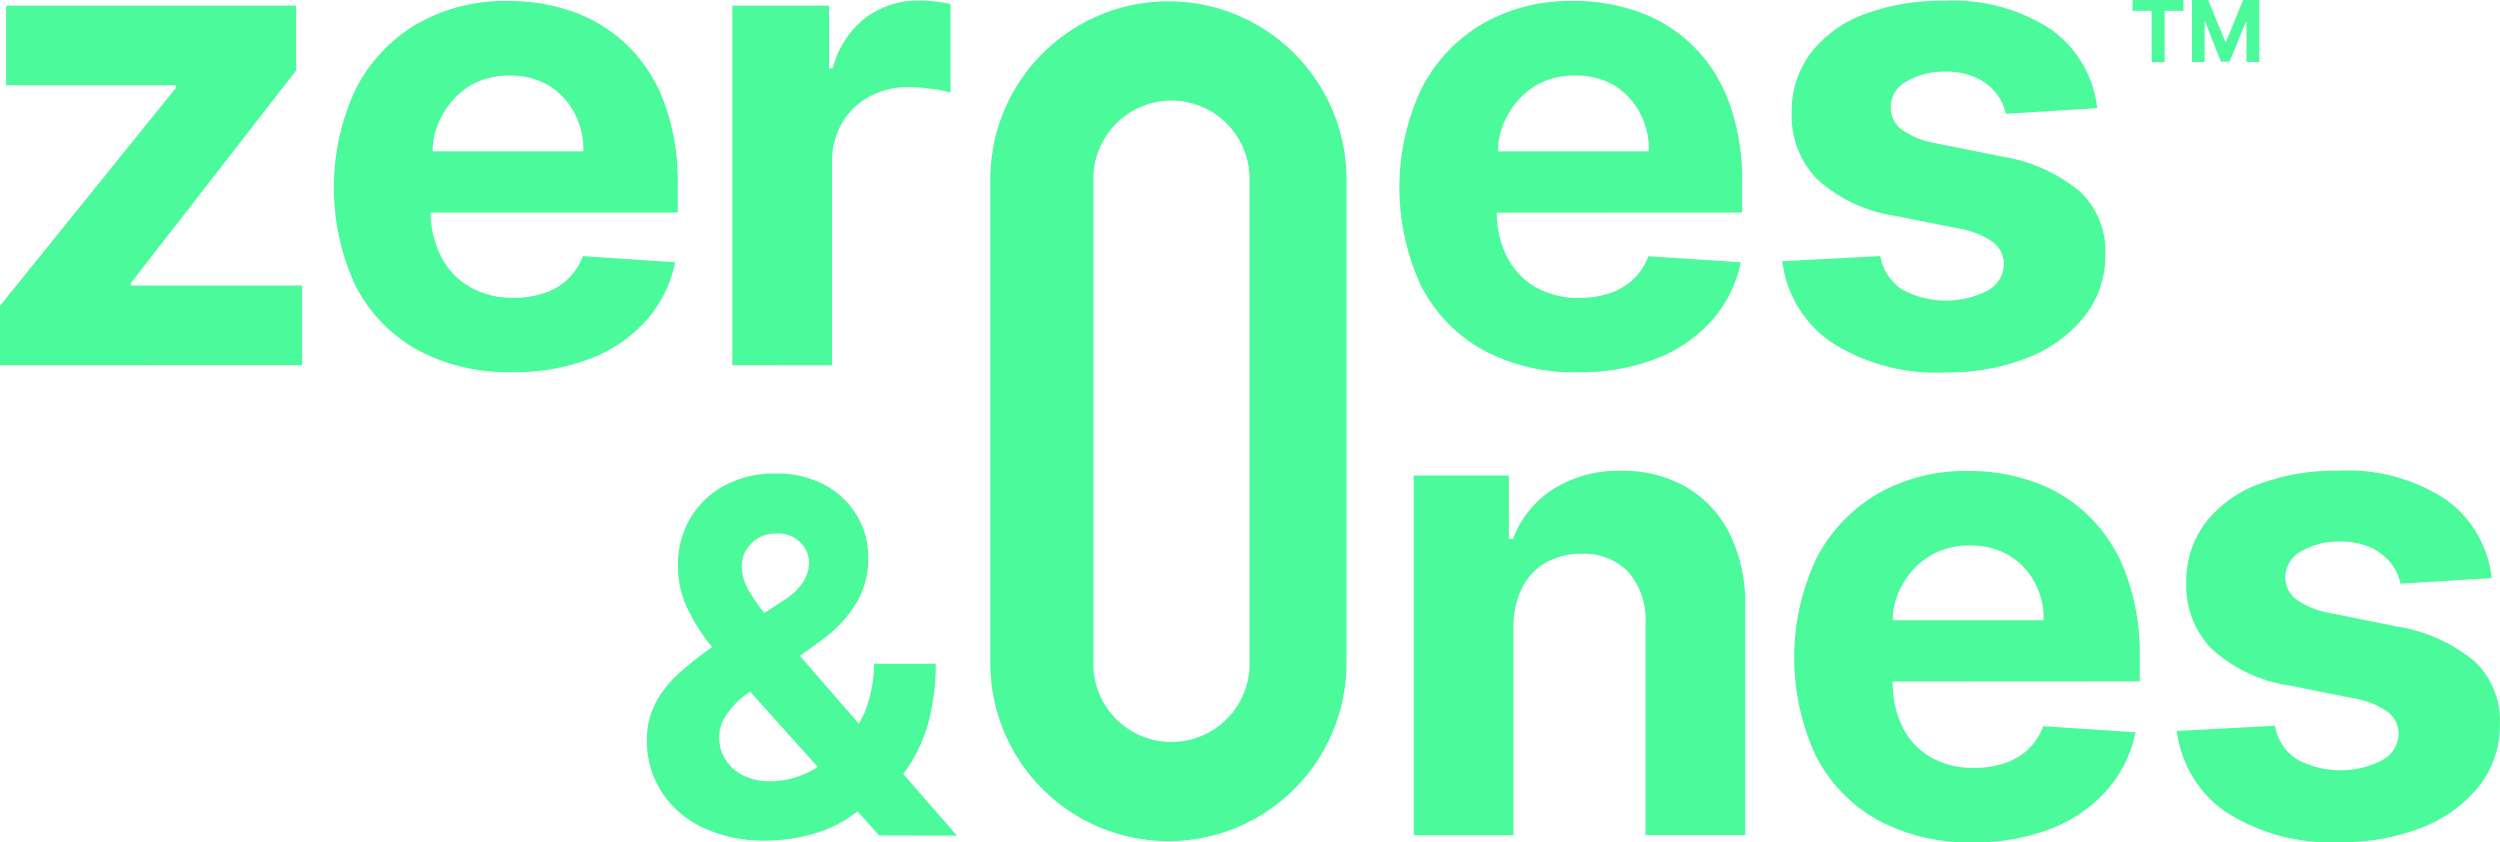
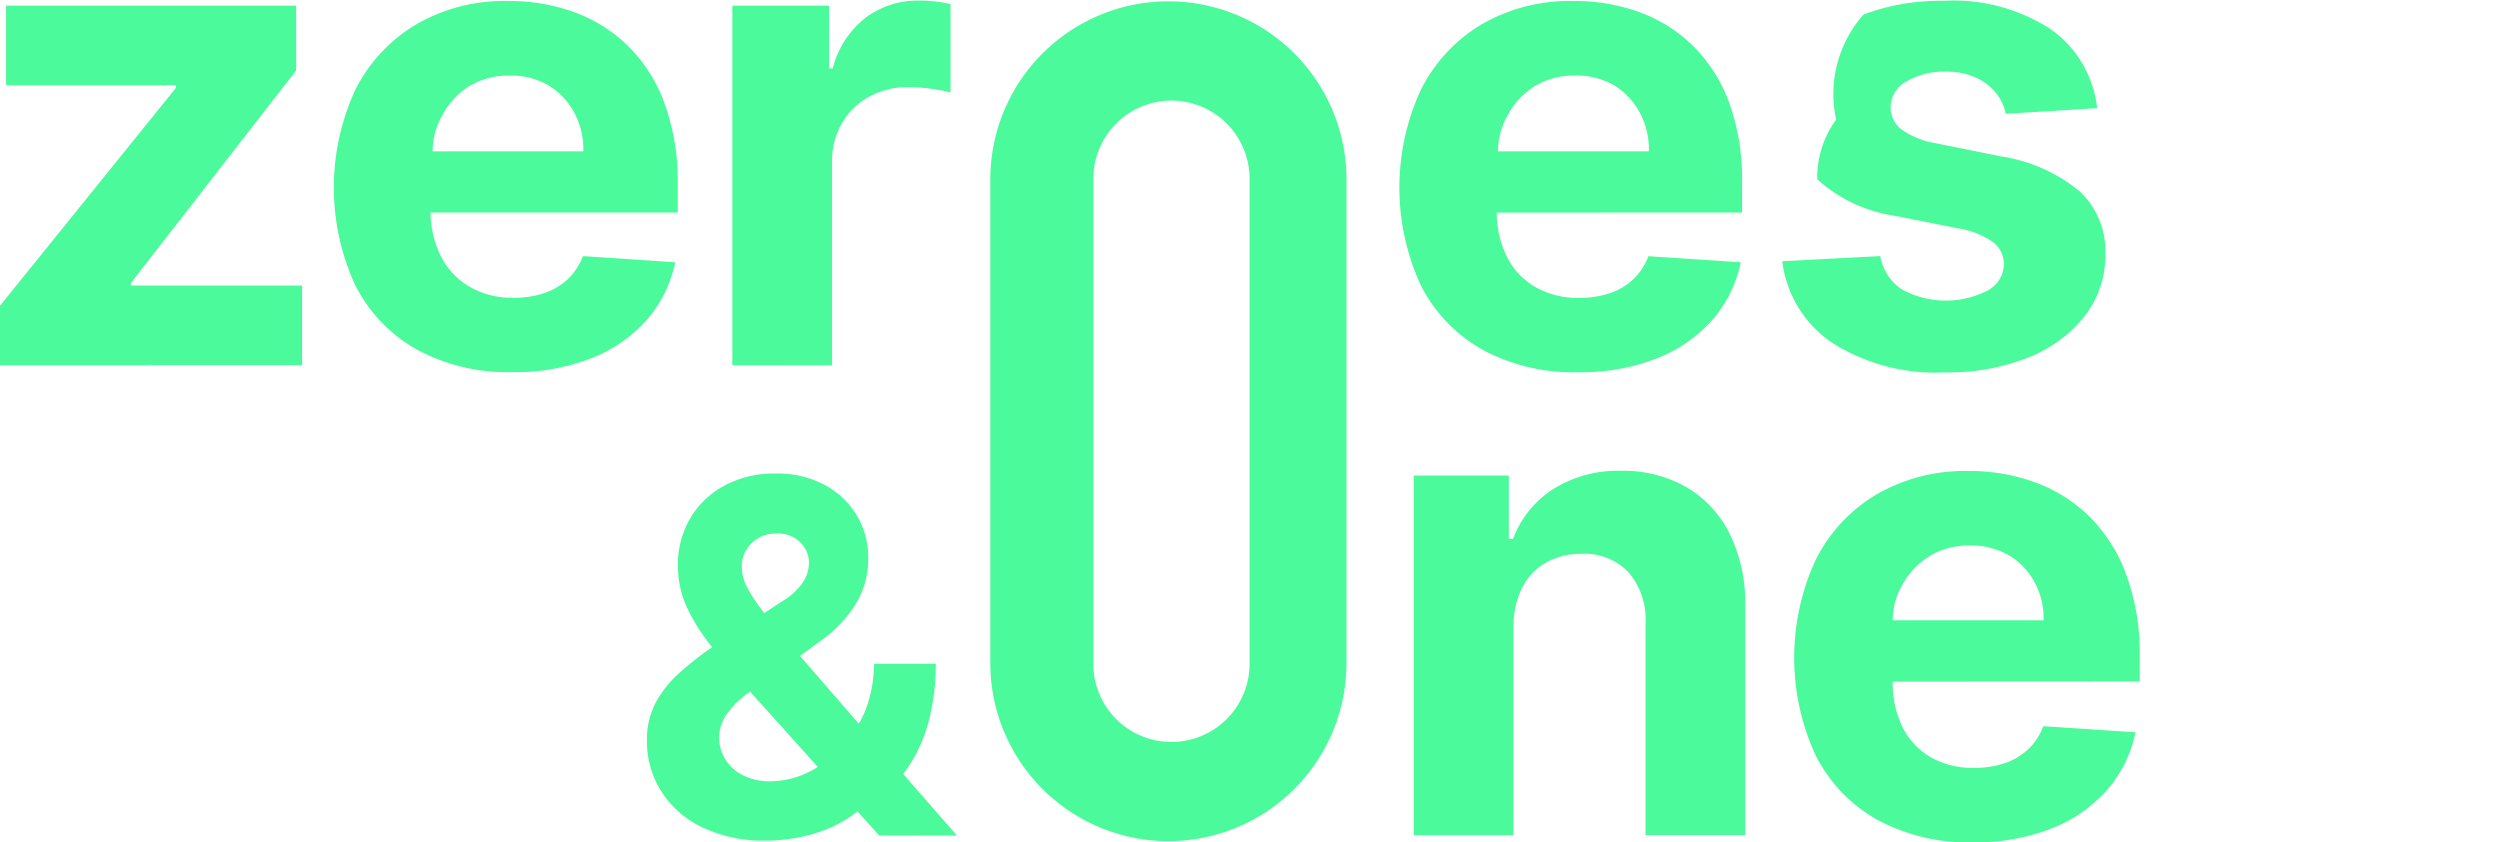
<svg xmlns="http://www.w3.org/2000/svg" width="128" height="43.128" viewBox="0 0 128 43.128">
  <g transform="translate(-1664.5 -9716)">
    <g transform="translate(1664.5 9716)">
      <g transform="translate(0 0.028)">
        <path d="M122.117,96.3l-2.756-3.156c.1-.128.191-.26.282-.4a7.792,7.792,0,0,0,1.019-2.279,11.65,11.65,0,0,0,.367-2.967h-3.156a6.963,6.963,0,0,1-.465,2.434,6.3,6.3,0,0,1-.321.635l-3.014-3.47,1.071-.78a6.521,6.521,0,0,0,1.79-1.883,4.431,4.431,0,0,0,.638-2.346,4.163,4.163,0,0,0-.57-2.157,4.27,4.27,0,0,0-1.643-1.578,5.122,5.122,0,0,0-2.527-.593,5.346,5.346,0,0,0-2.63.621,4.486,4.486,0,0,0-1.753,1.683,4.655,4.655,0,0,0-.621,2.393,5.053,5.053,0,0,0,.473,2.183,9.554,9.554,0,0,0,1.185,1.894l.095.116A16.079,16.079,0,0,0,107.867,88a5.482,5.482,0,0,0-1.2,1.531,4.094,4.094,0,0,0-.428,1.9,4.771,4.771,0,0,0,.736,2.6,5.085,5.085,0,0,0,2.1,1.845,7.322,7.322,0,0,0,3.268.679,8.824,8.824,0,0,0,2.478-.366,6.46,6.46,0,0,0,2.2-1.133l1.108,1.236Zm-10.8-14.615a1.706,1.706,0,0,1,.612-.615,1.764,1.764,0,0,1,.929-.237,1.6,1.6,0,0,1,1.241.456,1.447,1.447,0,0,1,.437,1.01,1.875,1.875,0,0,1-.321,1.052,3.3,3.3,0,0,1-1.01.924l-.952.626a8.174,8.174,0,0,1-.833-1.217,2.406,2.406,0,0,1-.323-1.161,1.657,1.657,0,0,1,.219-.847Zm3.144,11.389a4.45,4.45,0,0,1-1.908.442,3.021,3.021,0,0,1-1.385-.3,2.234,2.234,0,0,1-.912-.817,2.18,2.18,0,0,1-.321-1.17,2.088,2.088,0,0,1,.361-1.1A4.268,4.268,0,0,1,111.416,89l.105-.075,3.468,3.858a5.2,5.2,0,0,1-.526.291Z" transform="translate(-73.117 -53.543)" fill="#4bfa9a" />
        <path d="M0,19.336V16.292L9.011,5.133V5H.312V.927h14.85V4.246L6.7,15.13v.128h8.767v4.075Z" transform="translate(0 -0.666)" fill="#4bfa9a" />
        <path d="M72.415,10.984V9.5a11.648,11.648,0,0,0-.675-4.1A7.957,7.957,0,0,0,69.892,2.48,7.678,7.678,0,0,0,67.132.734a9.759,9.759,0,0,0-3.395-.58,9.035,9.035,0,0,0-4.717,1.2A8.141,8.141,0,0,0,55.91,4.695a11.946,11.946,0,0,0,0,10.026A7.822,7.822,0,0,0,59.055,18a9.761,9.761,0,0,0,4.883,1.157,10.713,10.713,0,0,0,4.022-.7A7.364,7.364,0,0,0,70.814,16.5a6.437,6.437,0,0,0,1.468-2.967l-4.725-.317a3.123,3.123,0,0,1-.766,1.175,3.232,3.232,0,0,1-1.212.719,4.818,4.818,0,0,1-1.559.24,4.361,4.361,0,0,1-2.211-.535,3.756,3.756,0,0,1-1.492-1.534,5.12,5.12,0,0,1-.559-2.362v.068ZM61.759,4.5a3.931,3.931,0,0,1,2.055-.526,3.858,3.858,0,0,1,1.96.486A3.631,3.631,0,0,1,67.1,5.845a3.914,3.914,0,0,1,.48,2.006H59.864a3.742,3.742,0,0,1,.508-1.867A3.965,3.965,0,0,1,61.759,4.5Z" transform="translate(-37.714 -0.132)" fill="#4bfa9a" />
        <path d="M120.252,18.749V.34h4.95V3.552h.191a4.783,4.783,0,0,1,1.69-2.6A4.459,4.459,0,0,1,129.817.08a7.7,7.7,0,0,1,.826.047,5.821,5.821,0,0,1,.78.132V4.786a6.606,6.606,0,0,0-.994-.191,8.909,8.909,0,0,0-1.163-.084A4.091,4.091,0,0,0,127.259,5a3.6,3.6,0,0,0-1.39,1.348,3.836,3.836,0,0,0-.51,1.99V18.751Z" transform="translate(-82.757 -0.078)" fill="#4bfa9a" />
        <path d="M237.238,85.321V95.964h-5.106V77.553H237V80.8h.216a5.164,5.164,0,0,1,2.05-2.548,6.232,6.232,0,0,1,3.488-.942,6.487,6.487,0,0,1,3.344.84,5.711,5.711,0,0,1,2.216,2.392,8.066,8.066,0,0,1,.791,3.7V95.962H244V85.153a3.722,3.722,0,0,0-.863-2.642,3.109,3.109,0,0,0-2.409-.952,3.625,3.625,0,0,0-1.815.444,3.053,3.053,0,0,0-1.227,1.287,4.478,4.478,0,0,0-.447,2.032Z" transform="translate(-159.75 -53.233)" fill="#4bfa9a" />
        <path d="M312.289,88.092V86.663a11.618,11.618,0,0,0-.717-4.1,8.006,8.006,0,0,0-1.869-2.919,7.727,7.727,0,0,0-2.772-1.743,9.787,9.787,0,0,0-3.4-.582,9.042,9.042,0,0,0-4.72,1.2,8.145,8.145,0,0,0-3.112,3.344,11.941,11.941,0,0,0,0,10.026,7.82,7.82,0,0,0,3.146,3.284,9.76,9.76,0,0,0,4.883,1.157,10.712,10.712,0,0,0,4.022-.7,7.365,7.365,0,0,0,2.853-1.966,6.437,6.437,0,0,0,1.468-2.967l-4.722-.312a3.119,3.119,0,0,1-.766,1.175,3.235,3.235,0,0,1-1.21.719,4.82,4.82,0,0,1-1.559.24,4.361,4.361,0,0,1-2.216-.538,3.653,3.653,0,0,1-1.448-1.534,5.126,5.126,0,0,1-.512-2.362v.014Zm-10.743-6.433a3.927,3.927,0,0,1,2.055-.526,3.857,3.857,0,0,1,1.96.486,3.559,3.559,0,0,1,1.324,1.361,3.815,3.815,0,0,1,.479,1.98H299.64a3.638,3.638,0,0,1,.508-1.839,3.9,3.9,0,0,1,1.4-1.454Z" transform="translate(-202.733 -53.232)" fill="#4bfa9a" />
-         <path d="M373.547,82.81l-4.675.288a2.454,2.454,0,0,0-.516-1.084,2.833,2.833,0,0,0-1.036-.78,3.645,3.645,0,0,0-1.527-.295,3.777,3.777,0,0,0-2,.5,1.5,1.5,0,0,0-.815,1.324,1.417,1.417,0,0,0,.526,1.113,4.189,4.189,0,0,0,1.808.731l3.332.672a8.266,8.266,0,0,1,4,1.774,4.177,4.177,0,0,1,1.319,3.212,5.032,5.032,0,0,1-1.052,3.175,6.93,6.93,0,0,1-2.9,2.127,11.015,11.015,0,0,1-4.236.761,9.9,9.9,0,0,1-5.818-1.527,5.9,5.9,0,0,1-2.535-4.164l5.022-.265a2.558,2.558,0,0,0,1.1,1.7,4.678,4.678,0,0,0,4.4.06,1.578,1.578,0,0,0,.833-1.348,1.425,1.425,0,0,0-.587-1.143,4.271,4.271,0,0,0-1.775-.689l-3.188-.635a7.6,7.6,0,0,1-4.01-1.871,4.629,4.629,0,0,1-1.311-3.391,4.938,4.938,0,0,1,.964-3.056,6.121,6.121,0,0,1,2.713-1.985,11.148,11.148,0,0,1,4.115-.7,9.107,9.107,0,0,1,5.5,1.475,5.7,5.7,0,0,1,2.346,4.029Z" transform="translate(-245.968 -53.24)" fill="#4bfa9a" />
        <path d="M247.314,10.978V9.5a11.686,11.686,0,0,0-.644-4.1,7.939,7.939,0,0,0-1.832-2.918A7.646,7.646,0,0,0,242.085.731a9.729,9.729,0,0,0-3.4-.582,9.023,9.023,0,0,0-4.715,1.2,8.136,8.136,0,0,0-3.1,3.342,11.946,11.946,0,0,0,0,10.026A7.82,7.82,0,0,0,234.019,18a9.761,9.761,0,0,0,4.883,1.157,10.713,10.713,0,0,0,4.022-.7,7.373,7.373,0,0,0,2.853-1.964,6.428,6.428,0,0,0,1.468-2.967l-4.729-.31a3.123,3.123,0,0,1-.766,1.175,3.238,3.238,0,0,1-1.212.719,4.822,4.822,0,0,1-1.559.24,4.363,4.363,0,0,1-2.218-.538,3.705,3.705,0,0,1-1.471-1.534,5.113,5.113,0,0,1-.537-2.362v.068ZM236.721,4.491a3.93,3.93,0,0,1,2.055-.526,3.858,3.858,0,0,1,1.96.486,3.629,3.629,0,0,1,1.324,1.389,3.917,3.917,0,0,1,.479,2.006h-7.724a3.746,3.746,0,0,1,.508-1.867,3.967,3.967,0,0,1,1.4-1.485Z" transform="translate(-158.119 -0.126)" fill="#4bfa9a" />
-         <path d="M308.735,5.645l-4.675.288a2.454,2.454,0,0,0-.516-1.084,2.828,2.828,0,0,0-1.036-.78,3.647,3.647,0,0,0-1.527-.295,3.781,3.781,0,0,0-2,.5,1.5,1.5,0,0,0-.815,1.324,1.419,1.419,0,0,0,.526,1.115,4.184,4.184,0,0,0,1.808.731l3.332.672a8.265,8.265,0,0,1,4.007,1.781,4.175,4.175,0,0,1,1.319,3.212,5.029,5.029,0,0,1-1.052,3.175,6.925,6.925,0,0,1-2.9,2.127,11.01,11.01,0,0,1-4.236.761,9.908,9.908,0,0,1-5.818-1.527,5.906,5.906,0,0,1-2.536-4.164l5.02-.263a2.559,2.559,0,0,0,1.1,1.7,4.678,4.678,0,0,0,4.4.06,1.578,1.578,0,0,0,.833-1.348,1.424,1.424,0,0,0-.588-1.145,4.273,4.273,0,0,0-1.773-.689l-3.188-.635a7.592,7.592,0,0,1-4.008-1.871A4.629,4.629,0,0,1,293.1,5.891a4.936,4.936,0,0,1,.966-3.056A6.123,6.123,0,0,1,296.78.849a11.15,11.15,0,0,1,4.115-.7,9.106,9.106,0,0,1,5.5,1.475,5.7,5.7,0,0,1,2.344,4.022Z" transform="translate(-201.365 -0.134)" fill="#4bfa9a" />
+         <path d="M308.735,5.645l-4.675.288a2.454,2.454,0,0,0-.516-1.084,2.828,2.828,0,0,0-1.036-.78,3.647,3.647,0,0,0-1.527-.295,3.781,3.781,0,0,0-2,.5,1.5,1.5,0,0,0-.815,1.324,1.419,1.419,0,0,0,.526,1.115,4.184,4.184,0,0,0,1.808.731l3.332.672a8.265,8.265,0,0,1,4.007,1.781,4.175,4.175,0,0,1,1.319,3.212,5.029,5.029,0,0,1-1.052,3.175,6.925,6.925,0,0,1-2.9,2.127,11.01,11.01,0,0,1-4.236.761,9.908,9.908,0,0,1-5.818-1.527,5.906,5.906,0,0,1-2.536-4.164l5.02-.263a2.559,2.559,0,0,0,1.1,1.7,4.678,4.678,0,0,0,4.4.06,1.578,1.578,0,0,0,.833-1.348,1.424,1.424,0,0,0-.588-1.145,4.273,4.273,0,0,0-1.773-.689l-3.188-.635a7.592,7.592,0,0,1-4.008-1.871a4.936,4.936,0,0,1,.966-3.056A6.123,6.123,0,0,1,296.78.849a11.15,11.15,0,0,1,4.115-.7,9.106,9.106,0,0,1,5.5,1.475,5.7,5.7,0,0,1,2.344,4.022Z" transform="translate(-201.365 -0.134)" fill="#4bfa9a" />
        <path d="M171.885,5.3a4.008,4.008,0,0,1,4,4.015V34.105a4,4,0,1,1-8,.07V9.319A4.008,4.008,0,0,1,171.878,5.3h0M171.729.22a9.118,9.118,0,0,0-9.118,9.1V34.1a9.118,9.118,0,1,0,18.236,0V9.319a9.118,9.118,0,0,0-9.118-9.1Z" transform="translate(-111.907 -0.18)" fill="#4bfa9a" />
      </g>
-       <path d="M350.164.554V0h2.607V.554h-.966v2.63h-.663V.554ZM353.208,0h.828l.877,2.134h.037L355.826,0h.831V3.175H356V1.108h-.026l-.842,2.048h-.444L353.879,1.1h-.026V3.175h-.645Z" transform="translate(-240.978)" fill="#4bfa9a" />
    </g>
  </g>
</svg>